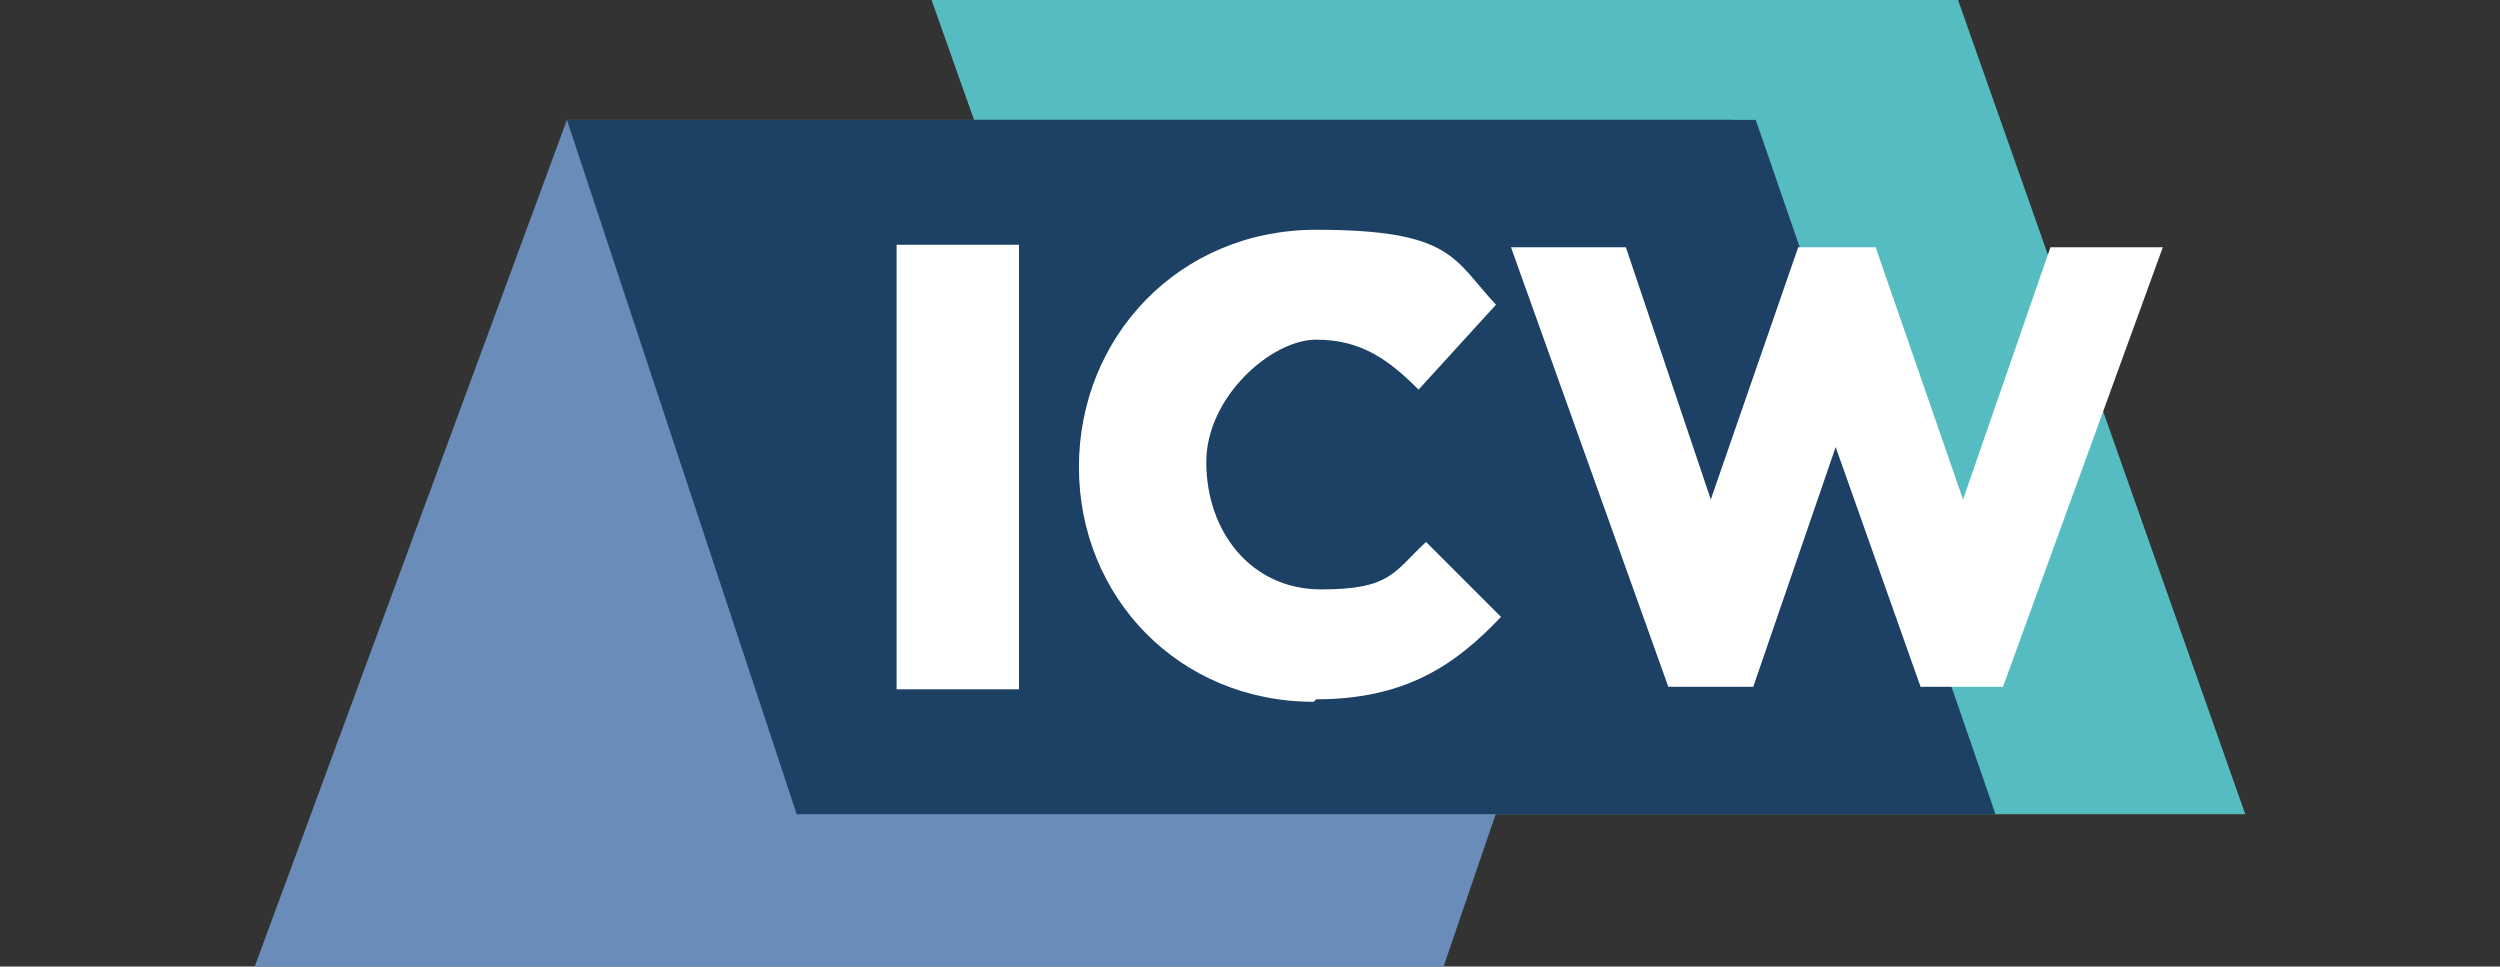
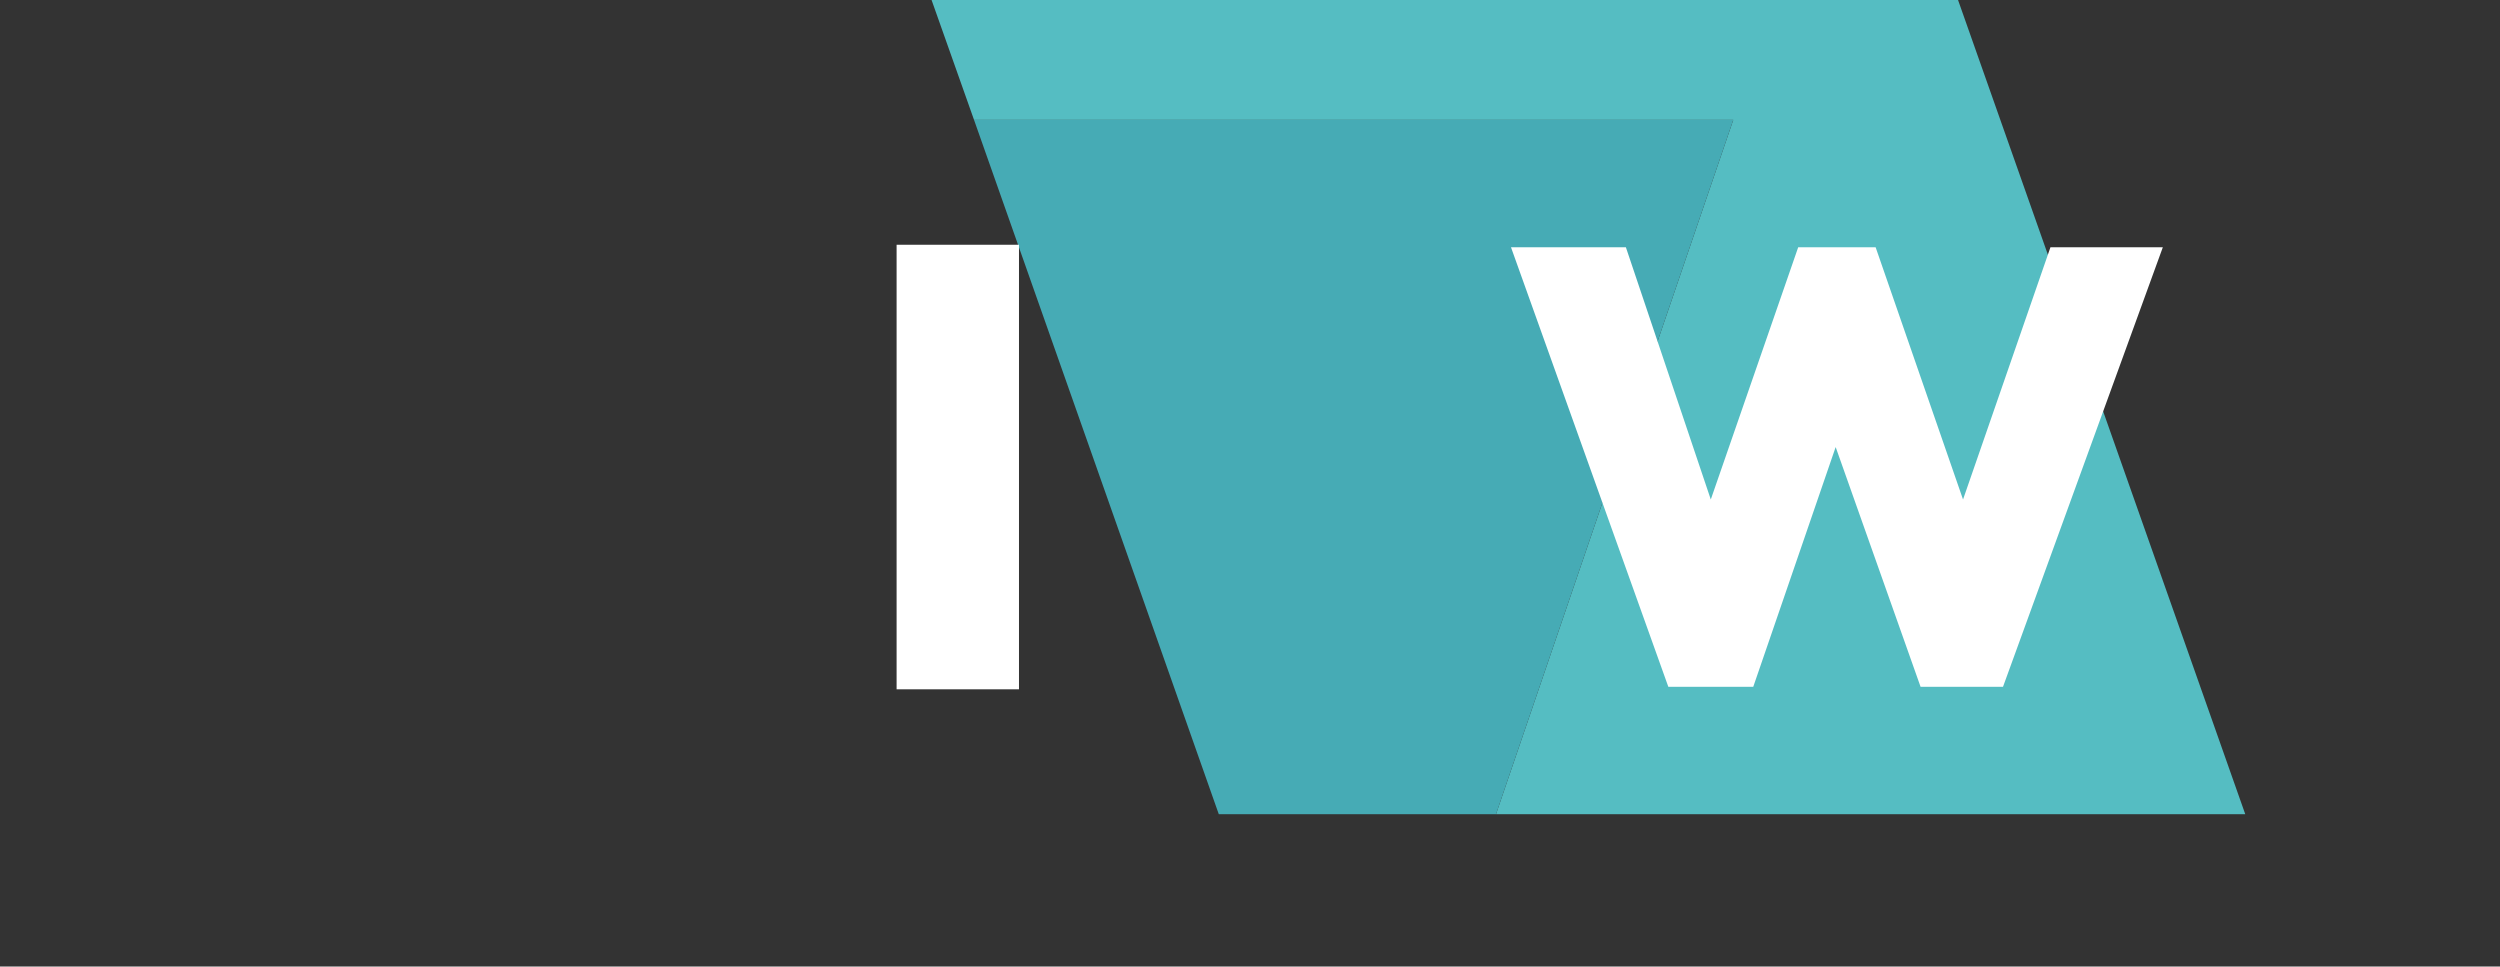
<svg xmlns="http://www.w3.org/2000/svg" id="Layer_1" data-name="Layer 1" viewBox="0 0 100.1 38.7">
  <rect x="0" y="0" width="100.1" height="38.7" fill="#333333" stroke="none" />
  <defs>
    <style>
      .cls-1 {
        fill: #46abb5;
      }

      .cls-1, .cls-2, .cls-3, .cls-4, .cls-5 {
        stroke-width: 0px;
      }

      .cls-2 {
        fill: #55bdc2;
      }

      .cls-3 {
        fill: #1c4164;
      }

      .cls-4 {
        fill: #6a8cb8;
      }

      .cls-5 {
        fill: #fff;
      }
    </style>
  </defs>
-   <polygon class="cls-4" points="10.2 38.7 22.7 4.8 69.4 4.8 57.8 38.7 10.2 38.7" />
  <polygon class="cls-2" points="78.4 0 37.3 0 39 4.8 69.4 4.8 59.9 32.6 89.9 32.6 78.4 0" />
  <polygon class="cls-1" points="69.4 4.8 39 4.8 48.8 32.6 59.9 32.6 69.4 4.8" />
-   <polygon class="cls-3" points="22.7 4.8 31.9 32.6 79.9 32.6 70.3 4.8 22.7 4.8" />
  <rect class="cls-5" x="35.9" y="9.8" width="4.9" height="17.8" />
-   <path class="cls-5" d="M52.6,28.1c-5.4,0-9.4-4.2-9.4-9.4h0c0-5.2,4-9.5,9.5-9.5s5.5,1.2,7.2,3l-3.1,3.4c-1.2-1.2-2.3-2-4.1-2s-4.4,2.3-4.4,4.9h0c0,2.8,1.8,5.1,4.6,5.1s2.9-.7,4.2-1.9l3,3c-1.8,1.9-3.8,3.3-7.4,3.3" />
  <polygon class="cls-5" points="82.1 9.9 78.6 20 75.1 9.9 72 9.9 68.5 20 65.1 9.9 60.5 9.9 66.8 27.5 70.2 27.5 73.5 17.9 76.9 27.5 80.2 27.5 86.6 9.9 82.1 9.9" />
</svg>